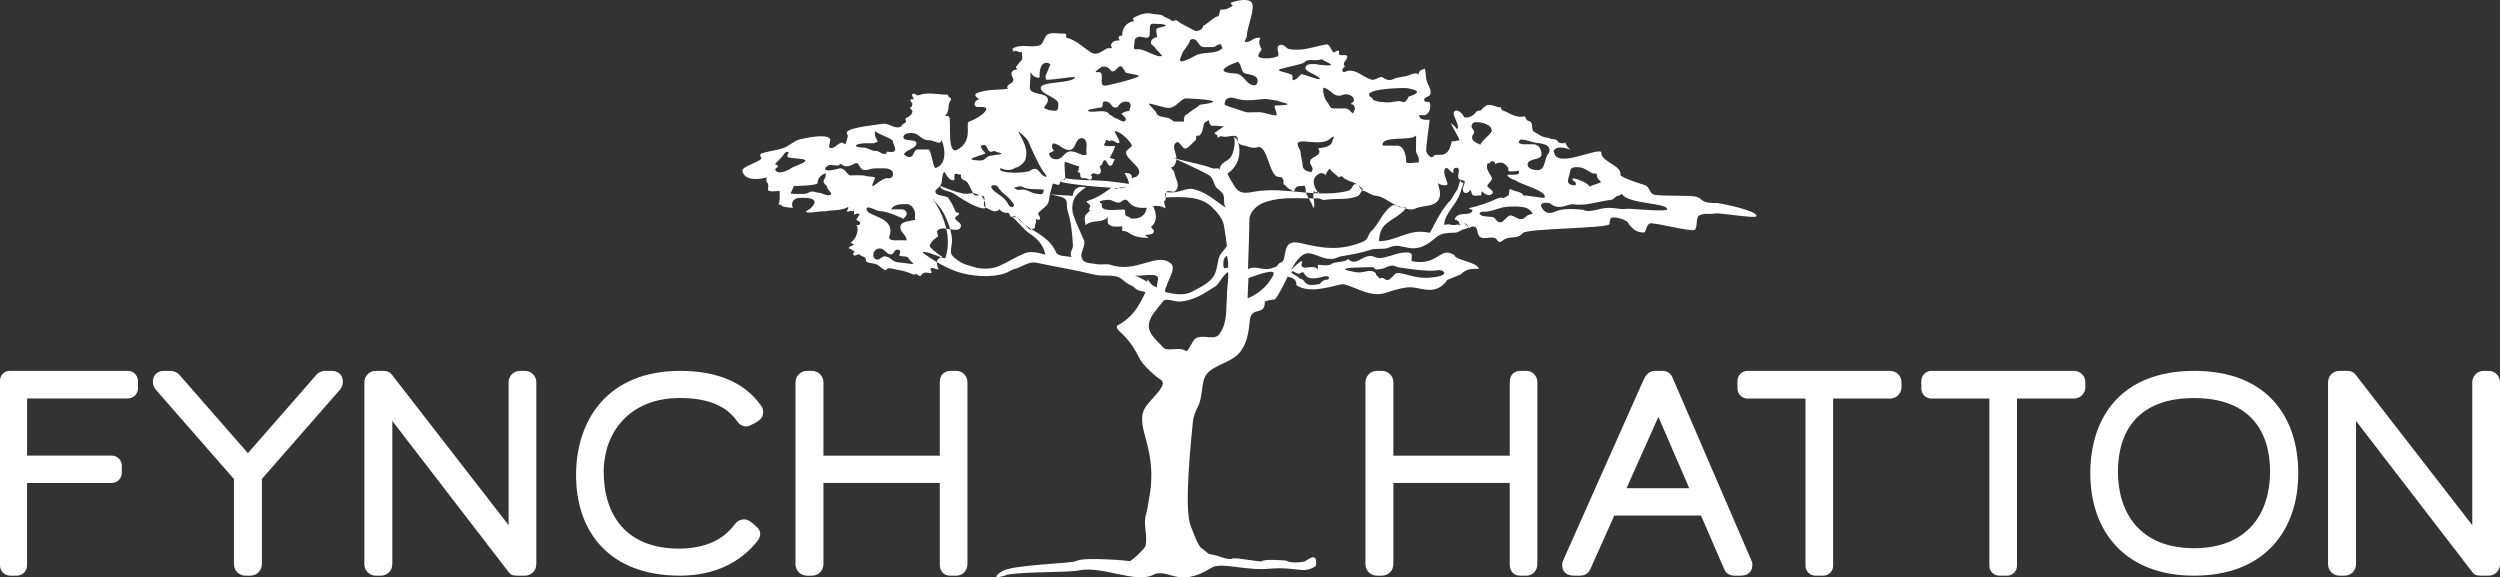
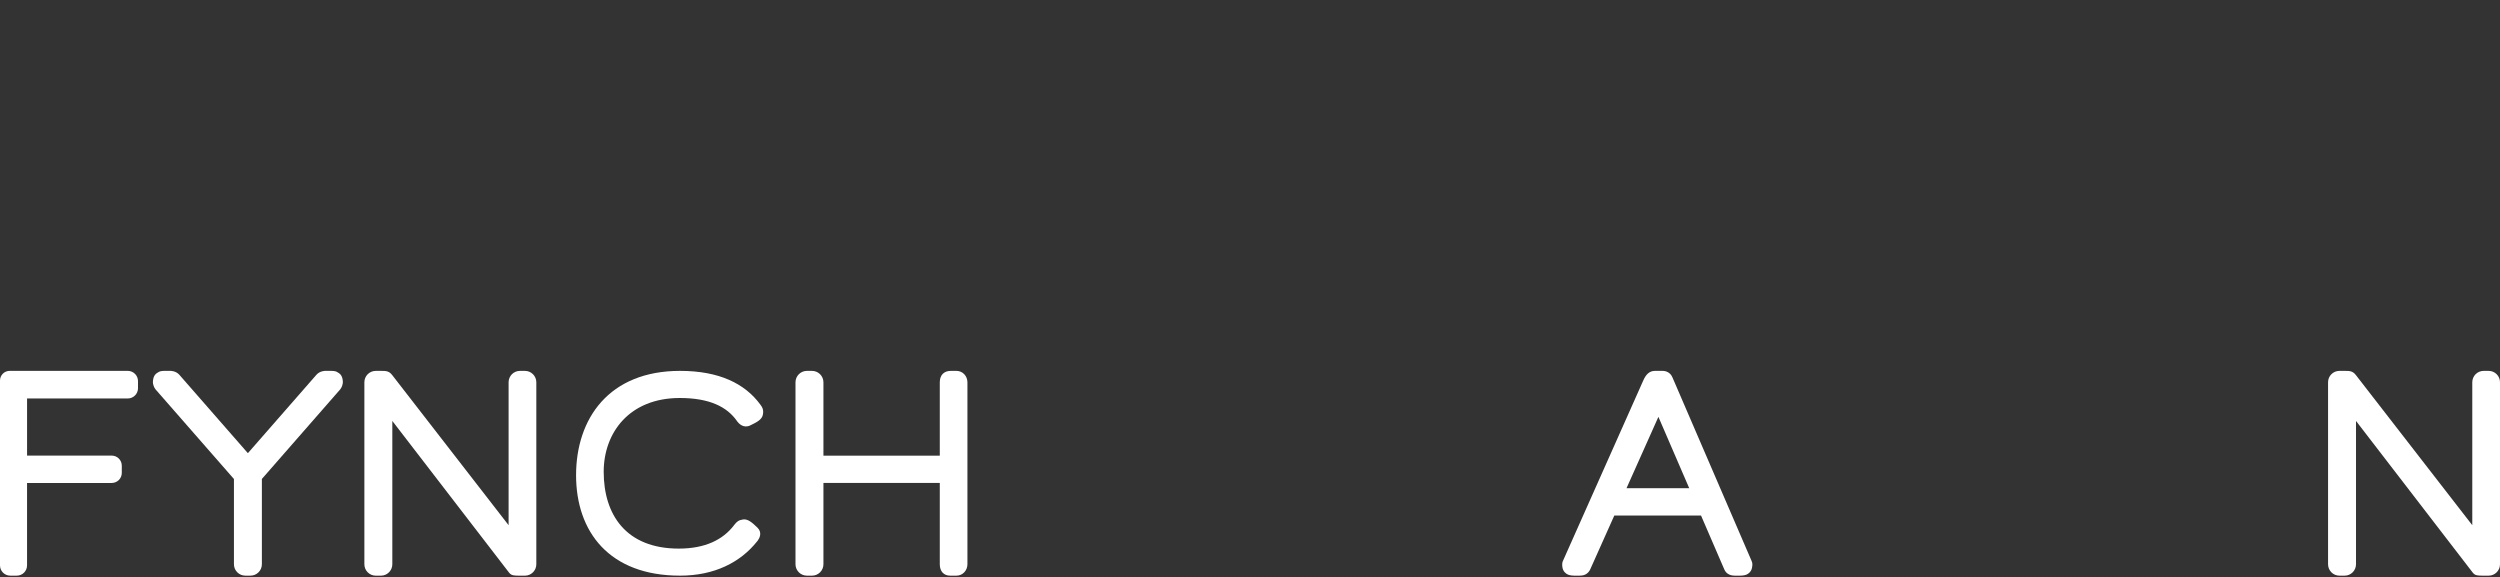
<svg xmlns="http://www.w3.org/2000/svg" id="Layer_2" data-name="Layer 2" viewBox="0 0 1426.07 329.35">
  <rect x="0" y="0" width="1426.07" height="329.35" fill="#333333" stroke="none" />
  <defs>
    <style>
      .cls-1 {
        fill: #fff;
        stroke-width: 0px;
      }
    </style>
  </defs>
  <g id="Logo">
    <g id="Fynch-Hatton_Master_Logo_black" data-name="Fynch-Hatton_Master Logo_black">
-       <path class="cls-1" d="M927.62,119.13c-3.52.8-7.93-1.6-14.56,0-.95.23-7.74,2.19-9.75.58-4.39-.49-11.84-1.09-16.33,1.03-4.27,2.01-6.79-.27-7.92-3.23-.6-1.78,2.97-2.28,5.07-1.48,5.45,4.19,8.64.63,13.21.44,6.5,1.35,15.53-1.84,21.58-2.46,1.98-.2,2.54-2.42,4.52-2.42l1.8-.95c3.35,5.89,25.71,4.94,25.71,8.71,0,1.82-21.49-.64-23.34-.22M867.51,124.99c-2.19,0-3.83-2.08-6.02-2.08-1.7,0-3.79,3.84-5.48,3.91-2.9.14-2.44-3.1-5.33-3.1-1.2,0-1.84-.2-3.04-.27-4.73-.22-4.83-3.22,0-2.69,5.65-.67,8.48-2.96,14.13-2.96,5.16,0,10.67-.27,12.44,4.3-4.38.27-3.66,2.89-6.7,2.89M877.06,97.04c-2.55,0-5.66-.81-5.66-3.23,0-3.7,7.92-2.15,7.92-5.85,0-2.76-1.7-5.65-4.6-5.65h-5.79c-1.06,0-1.63-.47-2.61-.8.28-.74.28-1.88,1.13-1.88,3.67,0,5.65,1.41,9.33,1.88,3.18.4,7.07,1.01,7.07,4.04,0,1.68-.56,1.82-1.41,3.23-1.49,3.43-1.41,8.27-5.37,8.27M895.67,97.57c0-1.35,1.42-2.2,2.83-2.2,2.04,0,3.3-.05,5.14.8,1.73.8,4.93,3.24,5.87,2.8,0,0,1.47-.5,1.47,1.4,0,1.65,1.52,2.19,2.31,3.59-2.15,1-4.67,1.5-6.71,2.49,0-1.95-9.65-5.79-9.65-4.29,0,1.4,2.73,1.2,1.78,3.59-1.94,0-4.3-.55-4.3-2.4,0-1.5,1.26-4.79,1.26-5.79M844.52,82.57c-2.83-1.35-4.81-2.09-4.81-4.3,0-1.21,1.13-1.75,1.13-2.96,0-1.35-1.41-1.88-1.41-3.23s1.06-2.42,2.4-2.42c3.68,0,9.07,1.36,9.07,4.86,0,1.81-6.38,6.23-6.38,8.05M809.2,92.73c-1.91-.34-7.07,1.24-7.07-.57,0-1.34-.42-8.31-4.52-9.05l-8.9-.07c-1.28-6.08,16.96-2.28,19.08-5.84l-.07,8.54c0,2.42,2.33,3.5,1.48,7M782.96,56.1c-9.59-5.47,17.66-6.14,19.57-5.83,13.22,2.18-.53,4.99.84,4.99.16.45-1.52,2.99-2.47,2.99-1.2,0-1.83-.6-3.04-.6l-5.72.8c-1.15,0-9.39-.26-9.18-2.36M771.77,64.82c-1.56-1.34-2.47-2.96-4.59-2.96h-6.64c-1.63,0-2.26-1.61-2.9-2.96,0,0-3.39-3.5-2.83-8.88,3.96.54,5.09,4.57,9.05,4.57,1.48,0,2.34-.81,3.82-.81,2.33,0,4.66,1.28,4.66,3.5,0,1.01-2.61,2.15-1.56,2.15,1.42,0,2.12,1.41,2.12,2.76l-1.13,2.62ZM760.02,80.43c-.71,3.43-4.59,3.49-8.2,4.3.28.61.85.94.85,1.61,0,3.09-5.37,3.03-5.37,6.12,0,1.68,1.42,2.35,1.42,4.03,0,.67-.35,1.01-.56,1.61-2.48-.14-5.09-1.28-5.09-3.63,0-2.02-1.14-5.25-1.14-7.27,0-1.21-.6-1.86-1.13-2.96-3.55-7.34,9.93-.45,16.98-4.37.79-.44,4.7-4.47,2.26.54M737.33,43.54c.36-1.91-9.18-2.61-7.61-3.86.89-.7,13.43-3.12,14.11-3.92,2.63-2.95,5.66-.4,10.28-2-.16.9,12.59,4.79-1.68,3.19-.83-.09-1.26-.4-2.1-.4-2.72,0-5.66-.2-5.66,2.39,0,2.14,7.89,4.06,8.26,6.2-2.73.15-7.94-2.51-10.67-2.86,0,0-5.98,6.84-4.93,1.25M727.53,60.16c-1.63.04,1.9,5.66.28,5.66-2.83,0-6.76-1.82-9.59-1.82-8.43.03-5.39.73-13.02-1.88-.85-.34-6.64-1.76-6.64-2.71,0-3.43,2.78-4.32,6.25-3.31,5.66,2.2,13.36.36,17.38.36l6.71,1c.07.81,13.43,2.39-1.37,2.71M705.82,35.3c2.47.54,1.99,6.1,4.47,6.63,3.04.67,7.07,1.01,7.07,4.04,0,1.21-.43,2.69-1.7,2.69-4.95,0-5.65-6.05-10.6-6.72-16.44-.65.77-6.63.77-6.63M681.79,31.77c-12.59,6.99-7.83.67-7.59-.79.33-1.93,4.8-6.19,4.52-8.15.64-.2.99-.54,1.7-.54,3.11,0,3.18,4.57,6.29,4.57h5.16c1.7,0,2.33-1.61,4.03-1.61.99,0,.92,1.41,1.41,2.15-3.74,4.03-10.64,1.65-15.52,4.36M684.35,59.74c-.07.81-6.74,4.53-6.88,5.33-1.84.14-2.61,3.09-1.91,4.31h-5.02c-1.91,0-2.47-1.75-4.31-2.15-2.76-.67-5.72-.4-6.78-2.96.57-.34-4.83-5.13-4.05-5.13,2.4,0,8.66,2.43,11.06,2.43,4.38,0,5.49-3.86,9.59-5.47,0,0,29.39.98,8.31,3.65M646.25,124.69c-2.81-.07-.23-.39-3.14-1.25-2.72-.81.08-3.87-2.42-3.92-2.51-.05-14.06,1.82-12.05-3.22-4.57-2.23,4.37-2.31,4.37-2.31,1.98.31,4.5,2.6,6.4,1.16,5.79-4.41,2,4.42,14.72,3.37,0,0-.47,6.35-7.88,6.18M648.37,28.12c-2.74.55-1.07-2.76-1.07-5.45,0-.65,1.63-1.75,2.67-1.75,1.68,0,2.57.6,4.25.6,3.51,0-.16-7.98,3.36-7.98,1.57,0,13.64.2,3.15,2.39-2.1.44-.79,3.15-.63,5.19-1.84.35-3.57,1.4-3.57,3.19,0,1.4,1.47,1.69,2.31,2.79-.37.1,4.36,4.61,3.99,4.79-2.94,1.4-10.47-4.58-14.45-3.78M630.3,48.87c-4.17,0,.47-7.77-3.7-7.77,0,0-3.64.78,0-1.61,3.49-3.39,6.43,0,6.43,0,2.93,4.39,5.03-4.59,7.42-.74.28.6,1.41,1.68,1.41,2.35,0,.81,7.77,1.42,7.77,2.22,0,1.22-17.93,5.55-19.34,5.55M644.11,63.28c-1.84.13-2.97.67-4.45,1.61.92,1.01,1.84,1.48,2.54,2.69.06,3.84-5.02,0-5.02,0-1.91,0-2.47-1.75-4.31-2.15-1.73-4.19-11.37-.03-12.43-2.59.57-.34,6.42-1.45,7.2-1.45,2.4,0,.26-3.54,2.66-3.54,4.38,0,3.24,4.81,7.34,3.19,0,0,1.68-4.19,6.29-2.8,2.1,1.4.32,4.22.17,5.03M619.85,88.23l-1.98.27c-2.76-.81-4.31-2.15-7.21-2.15-3.61,0-4.31,4.5-7.92,4.5-2.26,0-3.82-.67-4.38-3.43l2.83-1.35c-.57-.94-1.13-1.55-1.13-2.69,0-.67.35-1.01.56-1.61,3.96.27,5.37,3.77,9.33,3.77s3.18-6.73,7.07-6.73c1.91,0,2.83,2.02,2.83,3.83,0,2.15-.43,3.43,0,5.58M595.52,61.57c.71-1.75,2.26-2.62,2.26-4.57,0-4.71-10.34-2.32-10.34-7.03l.44-8.85c.99,1.62,1.77,3.23,5.09,3.23,0-3.63.28-8.54,4.1-8.54.85,0,1.41.4,2.12.81l-2.83,6.93.28,1.88c3.18.33,13.39-1.56,16.57-1.5-.92,3.97-19.56,2.16-19.56,6.26,0,3.7,10.06,5.39,10.06,9.09,0,1.61,0,3.9-1.7,3.9-2.62,0-4.24-.34-6.5-1.61M595.42,100.42c-2.87-1.45-3.2-6.52-8.26-2.74-8.31,1.89-19.14.34-16.22-1.75,0,0,4.3,2.61,8.33-.29,1.83-.05,5.1-2.9,5.63-4.69,1.76-5.9-1.03-10.05-3.92-15.67-.59-1.14,4.87,3.53,5.61,5.39,1.38,3.47,6.47,14.58,8.59,17.2,2,2.47,2.55,3.72.24,2.55M594.03,110.84c-1.89-.15-3.7-.35-5.09-.91-2.98-1.21-4.07-2.23-7.74-1.6-1.4.24-1.8-.99-3.4-1.25,1.85.07,3.65-1.42,5.36-.51,3.58,1.9,8.28,1.03,12.12,1.59.36,2.06-1.26,2.68-1.26,2.68M575.07,116.47c-.9-2.01-3.14-4.16-5.06-5.39-9.07-5.83-2.02-6.15-1.08-4.81,3.97,5.71,4.68,3.94,8.82,9.38,2.09,2.76-1.48,3.53-2.68.82M559.49,91.55c-1.31,0-9.49-.23-2.63-2.1,1.85-1.02,3.46-.85,5.26-1.99-1.13-1.59-2.45-2.39-2.63-4.32.66-.17,1.08-.45,1.79-.45,2.21,0,1.73,3.86,3.94,3.86.84,0,1.31-.34,2.15-.46.36.79,8.13,1.59.72,2.27l-2.86.45c-2.51.11-3.23,2.73-5.73,2.73M660.43,158.08c.68,1.19-.99,4.51-.26,5.95-2.38-.97-3.68-1.49-5.57-4.83l-.31,1.6c-.96-.97-5.89-3.26-7.17-3.87,2.63,1.13,11.8-1.55,13.31,1.14M663.62,171.7c1.65-1.95,6.65.7,10.08.28,8.11-.99,13.07-4.54,19.87-8.83,1.63-1.03,4.51-7.03,6.98-7.91l.11,1.97c-.03,2.29-.44,6.39-.73,9.07l-.04,2.93c-.65,7.57.38,14.3-4.04,20.99-3.01,4.57-8.69.26-13.73,2.77-1.91.95-4.4,8.15-5.64,7.26-3.75-2.7-10.58.59-12.81-1.92-2.81-3.16-8.01-7.15-8.33-11.7-.19-2.7.85-5.1,2.36-7.45,1.53-2.07,4.37-5.63,5.92-7.47M698.06,148.21c.61-1.76,1.68-2.22,1.82-2.32.66,2.56.75,3.88.72,6.64-.8.34-1.59.4-2.37.5-.86-2.23-.17-4.82-.17-4.82M712.15,158.59c3.21-.98,16.72-6.53,14.05-1.47-2.21,4.3-6.17,9.48-14.38,13.06-.38.22.12-4.58.33-11.59M741.61,155.9c1.03-.43,1.76-1.43,2.83.91,1.87,2.65,5.64,2.19,9.34,1.28,5.96-1.92,4.91,2.07,2.07,1.47-1.8.81-2.76,1.99-2.84,2.39-10.63,2.18-7.01-2.29-11.84-3.13.08-.78-4.88-2.96-4.56-3.52.78-1.93,3.3,1.86,5,.6M767.31,153.67c-.31-1.24,10.21-1.12,15.86-1.3,1.55.67.23,1.93,4.44,1.04,2.51.2,5.19-3.54,9.48-1.04,0,0,18.08,3.18,23.79,1.64,4.45.61,4.6,3.63-4.42,4.24-10.1,1.48-18.76-4.69-20.93-1.64-3.33,3.28-3.69,3.95-6.26,2.15-.91-.64-2.71.16-2.71.16.53-.97-2.39-1.99-1.61-2.87-2.82-2.94-5.6-.7-10.07-.63-1.54.02-8.62-1.59-7.57-1.75M533.78,95.81c-1.53.52-2.56-10.54-4.19-10.54h-6.08c-2.47,0-2.12,4.31-4.59,4.31-1.2,0-1.91-.2-3.32-1.62,1.41-2.69,7.15-3.19,7.15-6.22,0-2.76-7.43-.71-7.43-3.47,0-1.82,2.4-2.42,4.31-2.42,5.23,0,5.09,4.14,10.32,4.14,2.9,0,6.79,3.05,6.79.29s6,12.48-2.95,15.52M513.58,129.63c0,3.23,3.6,4.3,3.6,7.53-3.96-.54-11.02,1.17-9.82-2.42,3.85-11.58-13.59-11.03-13.02-15.61.3-2.4,5.39,1.35,7.93,1.35,4.24,0,13,4.3,13,4.3.92-.94,1.91-1.61,1.91-2.96,0-1.41-1.34-2.42-2.83-2.42h-6.15c1.98-2.96,5.3-2.96,8.98-2.96,1.34,0,2.12.61,3.11,1.34,3.23,4.33.71,6.46,1.98,7.53-3.6,1.14-8.69.67-8.69,4.31M512.52,149.66c-3.4,0-4.54-3.41-7.94-3.41-1.73,0-2.33,1.82-4.06,1.82-1.38,0-2.39-1.19-2.39-2.5,0-2.04,1.55-3.86,3.7-3.86,2.87,0,3.58,3.41,6.45,3.41,1.73,0,1.73-2.73,3.46-2.73,1.25,0,2.51.63,1.19,3.07,0,1.25,5.13.37,5.13,1.62,0,.51,2.99,3.08,2.93,3.59-.66,0-7.83-1.01-8.48-1.01M493.96,100.38c-1.99-.69-7.54-.32-8.95-.32-1.74,0-3.15-4.99-6.73-3.85-8.6,2.5-9.2-.26-5.28-2.07.64-.29,2.42.37,5.52.25,1.91-2.96,1.43,3.18,8.91-1.05,2.92-1.65,2.5,3.68,5.89,3.68,2.33,0,3.44-.99,5.77-.99h5.51c2.33,0,4.88,1.01,4.88,3.23,0,1.35-1.25,2.76-2.61,2.42-4.69-1.15-12.58,10.68-7.77,0,.53-1.18-3.23-.64-5.13-1.3M472.34,111.35c-1.67.11-3.72-1.41-5.39-1.41-1.37,0-2.15-.68-3.52-.68-1.85,0-2.69,1.31-4.54,1.31-1.13,0-6.87.18-7.94-.16l1.92-4.26c.66-.06,13.55-.24,13.55-1.77,0-2.73,1.85-4.66,4.54-5.57.48,2.78-1.19,3.24-1.19,4.77s2.15,1.93,2.15,3.53c0,1.13,4.63,4.25.43,4.25M445.02,98.33c-1.25,0-2.75-.51-2.75-1.7,0-.85,1.43-.85,1.43-1.71,0-.57-.36-.79-1.67-1.37,1.55-1.48,2.36-2.35,3.79-3.83,1.49-1.59,1.94-3.72,4.09-2.99-.24.97-.78,1.48-.78,2.5,0,1.36,10.3.95,10.3,2.31,0,1.48-6.73,3.35-7.87,4.26-1.31,1.08-4.77,2.52-6.56,2.52M492.76,81.73h5.61l2.39-.91c-.78-2.1-2.39-3.01-1.43-6.14,1.19,1.93,9.97,4.27,9.97,5.91,0,1.88,4.47,7.3-3.04,5.9-.7-.13-.48,1.36-1.19,1.36-3.04,0-2.94-1.79-5.99-1.79-2.39,0-3.92-1.84-6.31-1.84-5.32-.04-6.79-1.83,0-2.5M825.42,159.74s7.49-3.05,7.61-3.14c2.78-2.12,3.8-3.58,10.55-3.2-.7-3.95-13.48-4.99-13.9-7.79-8.31-5.72-8.95,6.44-24.43,3.37-.43-1.73,1.16-4.48-1.41-4.86-7.12-1.07-14.52,4.93-19.76,2.46-5.99-2.82-10.47,6.28-15.1,1.09-1.14,2.14-8.51,1.38-9.82,3.21-2.23.92-4,.25-7.43.17v2.59c-2.79-3.01-7.24.38-9.05-1.66-.99-1.12,1.25-3.74-.71-2.85,0,0-3.42,2.38-5.63,5.03,3.21-5.96,6.78-10.7,11.48-9.52,4.86,1.21,7.98,3.66,12.9,2.95,1.34-.19,2.86-1.13,4.18-1.36,5.83-.98,11.14-1.83,17.08-3.78,3.24-1.06,7.36.12,10.6-1.33,8.43-3.78,12.93,6.55,26.56-5.68,2.71-2.43,6.46-2.68,10.95-2.73,1.83-.03,3.58-1.83,5.47-2.08,1.19-.15,1.74-.57,1.89-1.05-.08-.13-.15-.28-.23-.49-.83-.94-1.58-1.38-2.32-1.47-.5.09-.95.17-1.38.24-.56.25-1.13.66-1.73,1.23.35-.36.53-.71.62-1.05-6.81,1.02-3.48-.8-8.61.25.14-6.46,6.77-11.25,9.13-18.08,3.56-10.3,1.02-3.33.13-7.51-2.54,7.76-.25,2.56-5.69,11.69-5.62,5-11.04,18.11-11.9,18.43-11.79-2.85-18.83,4.92-28.87,4.71.48-11.63,7.91-10.58,15.11-18.3.1-.11.17-.2.23-.28-.62-.19-1.23-.41-1.84-.62-1.1-.05-2.44-.23-3.36-1.15-.18-.07-.37-.13-.56-.21-.61.98-.93-2.5-6.82,5-1.58,2.02-4.57,7.57-6.39,9.12-3.47,2.96-1.56,5.18-5.75,6.88-12.81,5.17-22.09,3.85-35.79.61-11.06-2.62-6.83,9.77-10.42,10.94-1.23.41-1.85,1.07-2.65,2.44-1.19.47-2.5.89-3.65,1.23-4.4,1.31-8.41-1.99-12.82.3.35-10.7.85-23.6.78-28.25-.05-3.57,3.47-7.64,7.49-9.33,8.39-3.53,17.36-2.88,26.37-2.76-.69-1.23-1.31-2.4-1.59-3.29-8.72-.76-17.43-1.97-26.25-.99-6.41.7-10.9,3.12-14.52-2.69-1.9-3.04-4.28-7.01-3.83-7.3,6.98-4.58,7.52-13.05,5.96-17.58-.02-.03-.05-.05-.07-.08-.03-.1-.05-.22-.08-.33-.38-.96-.85-1.72-1.37-2.17.83,1.67-1.17-1.91-.76-.12.91,4.03-.63,8.81-1.61,10.46-2.03,3.44-6.41,3.3-6.54,7.38-1.86-1-2.77.15-4.58-.55-6.09-2.35-13.93-3.47-20.22-5.36,0,.12,0,.25-.01.37,3.05,1.44,10.78,4.84,18.2,8.77,2.19,1.16,2.9,3.75,3.82,6.1.92,2.34,4.39,3.27,4.95,5.96.57,2.74-.24,5.83,1.58,7.07-6.14-4.17-11.78-9.45-19.18-10.99-2.44-.51-5.77.87-8.79,1.56-2.12.48-4.34.48-6.6.2-.03.03-.06.05-.09.09l.22,2.91c9.06-.26,19.39-.84,25.9,5.32,3.15,2.97,6.46,6.85,7.11,10.74.7,4.16,1.28,8.03,1.7,11.81-2.01,2.44-2.4,3.06-3.16,3.97-.77.92-1.26,2.01-1.61,3.18,0,0-.93,5.94-2.07,8.55-2.15,4.94-7.9,7.38-12.73,10.08-4.58,2.56-10.12,1.64-15.36.44-1.11-.26.58-3.7,1.32-5.84.89-2.58,4.59-8.17,1.49-10.67-8.11-6.53-19.66,6.14-34.64.78-.96-.34-6.12.03-7.09-.17-4.83-.96-8.63-.12-9.18-4.88-.28-2.44,2.57-6.04,1.46-8.81-1.96-4.87-4.39-9.39-6.04-14.48-1.3-4.03-.5-9.03,2.23-11.72,1.25-1.23,2.98-2.81,4.91-3.97-3.74-1.11-7.18.47-7.46,4.78-4.25-.23-8.52-.34-12.7-.95,3.11,1.08,6.32,1.18,8.26,2.67,1.59,1.22.73,4.48,1.52,6.94,1.96,6.17,2.68,13.23,3.02,19.82.1,1.9-2.28,3.95-.78,6.44-3.25-.59-7.8-.25-8.92-2.82-2.86-6.58-8.57-9.69-14.06-13.19-.2.09-.38.23-.48.48-1.25-.86-2.28-1.95-3.3-3.05-1.55-1.16-3.01-2.43-4.32-3.91,1.68,1.04,2.99,2.48,4.32,3.91,1.22.91,2.49,1.76,3.78,2.58.8-.37,2.13.14,2.03-.8-.2-1.81,1.51-3.47.21-5.19.82.56,2.06,1.11,2.52.5.89-1.18-1.27-2.91-.81-3.5,2.01-2.62,5.81-4.06,6.12-7.38.29-3.12,1.3-5.95,2.02-8.96.43-1.79,3.7,1.81,4.14-.76.19-1.13.89-1.53,1.68-1.78l1.3-1.06s.08.01.12.02c.11-2.19-.78-8.78-.15-9.26.42-.32,7.33,2.57,7.97,2.39.47-.13-.38,2.88-.73,3.23,3.06.79,0,2.7,2.95,3.72,2.26-.94,4.25,2.07,5.18-.1.71-1.66-1.78-1.38.45-2.7.98-.58,2.67,1.11,3.8.26,1.48-1.1.78-2.87.13-4.37,1.9-.66,1.73-3.25,2.82-3.48,1.47-.32,1.61,3.2,3.3,3.2,1.6,0,1.43-2.54,2.72-3.6l-3-.94c1.13-2.48,2.48-4.24,3-6.81-2.04,0-4.28.48-6.01-.24-.78-.32.51-1.41.65-2.34.29-1.82,1.7.21,2.8-.39,1.42-.77,3.08,1.54,4.56,1.38,2.09-.22-3.09-6.77-2.04-6.79,3.02-.07,8.84,5.63,9.68,8.23.14.42-3.23,2.67-3.33,3.4-.67,4.95,12.04,9.77,5.79,14.34-.35.25-2.59.51-2.59,1.16,0-.65.19-1.37-.09-1.9-.79-1.46-2.44-1.45-3.98-1.34,1.05,1.98,2.63,4.36,2.41,6.13-3.68-.55-10.79-1.49-14.04-1.72-9.16-.64-13.18-.08-22.25-1.46-.02.41-.07.68-.18.71-.4.12-.84.21-1.25.34l-1.23,1c8.11,1.72,19.04,2.78,29.28,3.35.37-.06.76-.03,1.15.06.84.04,1.66.08,2.48.12,2.22-.72,5.08-.18,5.84-1.66.02-.04.11-.08.21-.12-.69,1.41-4.66,1.84-4.66,1.84-.46-.02-.93-.05-1.39-.07-.4.13-.79.29-1.13.52-.3-.29-.81-.52-1.35-.64-.38-.02-.76-.04-1.15-.06-.27.04-.52.13-.72.28-4.74,3.59-7.78,5.39-13.78,7.54.53.79,1.28,1.35,1.97,2.01.92.89-1.48,2.09.07,3.17-2.85,3.04-3.57,2.24-2.57,8.27,4.87-3.55,8.04-.53,12.77-4.39,0,1.29-.46,2.91.23,3.7,1.92,2.22,4.92,1.52,7.93,1.47v2.59c1.73-.16,3.05.63,4.4,1.49,2.9,1.87,6.76,2.59,10.56,2.39-.52-.67-1.27-.99-2.04-1.3,1.8-.88,5.1.07,5.17-2.59.02-.77-1.98-1.9-1.51-2.34,3.99-3.79,2.7-7.84,1.11-11.88,2.55-.2,4.67-.07,6.8,1.29.39-1.39-.75-2.57-.59-3.87,2.18-2.07-.1-3.75.77-5.08.05-.08.13-.12.18-.18v-.1s.05,0,.09,0c1.48-1.52,4.16.72,5.45-.66,3.16-3.37-.3-7.13-.74-10.79-.1-.81-1.41-1.52-1.77-2.61,2.24-.41,2.63-2.72,2.96-3.98.05-.2.08-.41.1-.61-1.51-.71-1.89-.95-.51-.52.17.05.35.1.52.15.06-3.31-3.15-7.31.04-9.35,1.78-1.13,3.46,4.34,5.46,3.44,2.13-.96,3.37-2.99,5.54-4.82.46-.4-.15-1.74.31-2.32.26-.33,1.4.11,1.79-.22,2.52-2.16,1.71-6.51,3.34-7.58,3.67-2.42.67-.25,3.62,2.16.28-.4,5.47.07,7.23.31.24-.06.43-.05.53.09-.09-.02-.27-.05-.53-.09-1.46.34-5.11,3.74-5.66,3.53.13,1.27,2.19.66,1.76,2.98.77-.31,1.73-1.13,1.94-1.05,3.1,1.14,5.22-.53,8.22-.04,1.55.25,1.21,1.96,1.5,3.29.05.13.1.27.15.41.48.78,1.86,1.56,2.49,1.62,3.09.25,4.85,2.13,8.49,1.07,5.96-1.74,6.59,17.22,12.2,16.91,2.12-.11,3.09,1.66,2.58,4.09,1.7.92,1.94,2.06,2.79,2.46,1.25.6,3.21,2.46,3.48,1.31.79-3.44,3.08-2.2,5.37-2.83.77-.21,1.2,1.81,1.09,2.98-.03.26.04.59.15.95,1.39.12,2.79.23,4.19.32.05-.63.22-1.11.6-1.31.05,1.33.96.8,1.79.7.23.29.54.6.71.77-1.04-.04-2.07-.09-3.11-.15-.07.8.05,1.86.21,2.96l-.02.02c-.93,0-1.85,0-2.78-.01,1.08,1.93,2.3,4.01,2.51,5.45,1.08-.55.63-3.08.3-5.43h0c.87,0,1.74-.02,2.6-.04,1.12-.04,2.3,1.11,3.35.93,6.54-1.09,13.05.21,18.92-2.09,1.54-.6,1.63-1.95,2.79-3.37-.41-.37-.91-1.12-1.64-2.11-.28-.39-.6-.72-.95-1.01-.13-.08-.26-.15-.36-.2-2.71-1.29-2.11,2.83-5.19,3.6-5.42,1.36-10.79,1.64-16.15,1.47.13.38-.06.35-.41.02.13,0,.27-.02.41-.02-.03-.08-.04-.15-.11-.27-.21-.44-.67-.58-1.05-.58-1.8-2.44-4.39-8.1,1.32-10.59,1.15-.5,2.74.14,3.45,1.11-.08-1.65,1.32-2.6,2.04-3.88,1.37,2.14,3.79,3.3,5.44,5.17.47-.8,1.48-1.01,1.9-.54,2.4,2.67,6.22,2.6,8.7,4.7,1.15.67,3.3,2.32,2.82,2.83-.09.1-.16.2-.24.29.16.14.3.24.43.26,2.73.31,4.35,2.6,7.4,2.81,3.95.27,7.46,3.6,11.35,5.32.05-.07.09-.17.14-.3.13.19.27.36.41.5.4.16.8.32,1.21.44.69.19,1.42.45,2.15.71,1.33.06,2.33-.08,1.84.62,1.8.56,3.6.88,5.19.12,4.79-2.29,10.63-.69,13.39-5.06,1.83-2.89.51-6.09-.29-9.48,1.82,1.2,5.83,1.84,5.45.14-.57-2.59-3.21-6.87-.98-8.78.98-.83,2.37,2.29,4.37,2.82-.22-1.34.07-2.93,1.37-3.01,3.88-.22-.3,5.18,2.19,6.63.96.56,3.04.4,2.93,1.52-.17,1.68-1.58,3.37-.93,5.16.63,1.74,3.21,1.25,3.96-.61,1.12.55.49,1.86,1.31,2.64,1.56,1.5,3.3-.13,4.81.59l.68-2.58c1.35,1.52,3.81,3.31,5.73,1.56,2.1-1.94-3.72-3.54-2.54-5.12,1.01-1.34,2.86-3.14,2.47-4.02-1.04-2.39-4.19-5.39-2.26-8.59,1.19,1.23.99-.93,2.05-.89,1.43.05,1.96.23,2.03,1.54,2.21-.95,4.57-1.8,7.36,2.02.34.46-.02,1.24.18,1.84.28.87,5.11.14,5.91,0,1.89,4.19-8.81.8-5.98,3.26,1.39,1.69,3.74,1.69,5.22,2.84,2.2,1.71,17.45,5.7,15.48,9.2-.68.64-11.18-1.69-11.86-1.05-1.45-2.59-4.7-2.22-7.03-3.49-1.73-.95-1.04,1.57-1.4,2.77-.29.97-2.03,1.31-3.04,2.11-.63-.44-2.3-.4-3.38.11-5.36,2.52-10.73,4.31-16.42,5.61.34.97,2.77.47,1.86,1.83-1.12,1.66-3.51,1.34-5.91,1.6-1.67.19-3.63,1.12-4.1,3.03,1.6.28,3.07,1.42,2.67,2.83.35-.05.7-.11,1.1-.17.46-.21.92-.3,1.38-.24.04,0,.08-.01.12-.02,1.32-.24,2.74.99,2.43,1.98.65,1.07,1.41-.4,2.5-.4,4.36-.03,1.44,5.64,5.42,6.45,2.4.48,4.51-.37,6.81-.05,2.17.31,2.01,4.13,5.1,1.55,3.57-2.97,8.37-.39,11.27-4.12,2.24-2.88,49.49-2.66,49.54-5.26.02-1.12.3-3.29,1.13-3.54,1.74-.51,5.44.03,9.05,2.19,3.68,6.19,7.55,6.19,9.52,6.19,1.24,0,.97-3.93,3.21-5.12,1.84-.98,23.28,4.91,25.67,3.62,1.78-.96.57-7.28,2.59-8.2,3.55-1.62,5.17-.44,9.27-1.17,2.51-.44,22.94,3.12,23.38,1.59.85-2.96-18.29-6.97-22.26-7.52-9.84.28-7.9-2.34-12.16-3.6-3.14-.93-20.87-.21-23.95-1.15-2.73-.83-2.64-4.58-5.09-5.38-3.15-1.01-5.98-1.97-8.26-2.83-3.73-1.4-6.02-2.53-5.88-3.18,1.06-5.28-11.65-7.53-10.87-12.93-2.65-2.53-25.94,9.64-26.94,0-.83.96-.74-5.13,9.39-1.33-1.65-1.28-2.54-2.69-2.99-4.08-.82.51-2.07.61-4.02-.09-.82-2.76-3.89-1.21-5.44-2.58-4.24-.24-5.74-2.26-8.11-3.33-2.69-1.22.19-5.41-3.45-6.37-1.09-.19-1.46-1.44-2.04-2.59-4.44.86-7.56-.94-10.83-2.66-1.13-.6-2.99-.57-2.76-2.52-1.18.03-2.34-.06-3.4-.64-1.85-.54-4.73-1.54-6.12.64-1.1-.08-1.1,1.48-2.09,1.79-.86.27-1.99.08-2.57.86-1.64,2.25-4.28,3.7-6.85,3.03-1.72-3.53-4.94-4.83-5.84-2.96-1.12,2.32,3.91,7.65,1.72,10,.19-.63-2.92-3.36-3.39-3.68.19,1.44,5.17,9.3,4.82,9.71,0,0-4.14,1.06-4.47.61-1.92,11.55-8.77,6.05-10.38,8.56-1.05,1.64-3.17-.54-4.01-2.38-.67-1.46,1.81-16.71,1.81-18.44-2.31.18-5.55.32-6.12-2.59h3.4c3.03-1.01,3.51-4.86,2.86-6.96-.46-1.48-3.4.36-3.21-2.07.1-1.32,3.01-1.55,3.42-2.71,1-2.78-1.45-5.45-2.16-8.35-.51-2.11-.26-4.3-.91-6.42-1.56.67-3.67.82-3.4,3.23-1.58-1.07-3.24-.33-4.71.13-3.6,1.62-6.87,1.08-10.41,2.78-1.49.72-3.52.25-5.6-1.18-1.52-1.05-4.09,1.96-6.4,1.29-4.94-1.43-8.27-6.02-13.66-4.96-.97.19-1.96,1.01-2.52.46-.83-.82-.1-2.28,1.16-3.05-1.8-1.71.53-3.24,1.07-4.62,1.2-3.02-2.68-1.15-4.34-2.07-.4-.22.16-1.84-.29-2.18-.97-.71-2.5,1.29-3.01.86-1.56-1.32-2.01-4.94-4.23-4.53-7.21,1.33-13.76,4.07-21.1,2.63-1.33-.26-2.2-1.79-3.5-2.23-2.51-.84-3.15.89-3.05,2.43.13,2.07,1.46,3.47-.44,4.15-2.76,1-6.37,1.29-9.25.6-2.83-.68-.48-2.76.56-4.74-1.1-2.15-2.01-4.42-.67-6.47-3.73-1.16-5.54,2.93-8.71,2.13-.83-.22,1.01-2.2.99-3.41-.08-4.74,5.36-16.51,2.51-19.27-2.16-2.09-7.86-1.11-12.17.6,1.09-.15.7,1.8,2.04,1.29-2.11,1.13-3.74,2.62-6.83,2.39-1.29-.1-.89,2.75-2,4.08-.9-1.32-7.34,5.4-8.45,5.08-.31,2.78-3.75,3.55-5.13,2.75-3.34-1.94-6.92-3.21-10.03-5.76-.54-.43-2.42.85-2.97.24-1.29-1.46-3.25-1.5-4.63-2.71-1.32-1.15-4.3-.73-6.56-1.3-3.64-.9-7.37.65-10.68,2.43-.46.24.21,1.16.58,1.76-4.71.79-6.89,4.16-6.8,8.41-.81-.14-1.65-.2-1.99.66-.28.72.27,1.32.63,1.92-1.84.09-3.7.11-4.76,1.94-.79,1.38.67,2.24-.04,2.49-.8.29-1.91-.17-2.6.23-3.46,1.95-6.04,4.26-9.32,2.08-4.52-2.99-7.89-6.73-13.79-8.29-.6-.16.91-2.43-1.44-2.29-2.96.17-6.11-.8-8.72.23-2.75,1.1-2.54,5.53-5.04,6.43-4.73,1.68-10.59-1.11-15.35,1.87-.49.3.2,1.17.56,1.77,1.69-1.45,2.96,1.21,4.76,0-.46,1.73.67,4.03-.29,4.86-1.27,1.1-1.97,2.44-3,3.63-.46.54.21,1.26.57,1.86-1.01-.18-2-.03-2.66.7-1.99,2.18.99,3.74.29,5.66-.65,1.76-4.39,1.96-3.06,4.63-.68,0-1.48-.21-1.97.11-5.44.31-10.69.3-15.58,2.14-2.23.84-.22,2.72,1.24,3.58-2.34.29-3.94,3.49-1.31,4.4.54.19,5.54-.65,5.31,1.18-.35,2.83-7.46,6.42-9.86,7.19-2.32.74,2.82,11.17-6.77,16.04-6.07,3.08-3.06-17.3-4.59-18.92-.37-.39-1.68-.27-2.5-.84,1.2-.15,1.56-1.45,1.76-2.03.7-2.06.11-4.33,1.62-6.39,1.27-1.74-2.19-1.65-1.34-3.23-5.49-.03-11.89-1.76-17.12.38-.74.3-2.12-1.53-3.13-.84-1.08.74.44,1.95.54,3.05-.73.05-1.68-.31-2,.66.62,1.1,1.08,1.44,1.27,1.94-.19,1.77-.66,2.1-1.31,1.92-.24,1.2,1.52,1.45,1.32,2.59-.39,2.23-2.3,2.83-4.04,3.88,1.5,3.33-1.84,2.17-2.25,4.49-.92.47-1.94.62-2.49.57-2.87-.28-5.48-2.47-8.1-2.07-7.09,1.06-23.08,2.52-20.28,5.99.95,1.18-.81,3.73-.86,5.9-.27-1.01-1.77-.28-2.03-1.29-3.2.8-4.95,4.68-7.55,2.69l.75-3.98c0-2.96-7.99-2.75-17.67-.33-3.03.76-6.23,3.97-9.05,4.85-5.48,1.71-11.24,2.23-12.89,3.34-1.12.76.65,2.47.29,2.8-2.6,2.42-11.33,4.52-10.8,7.02,1.28,6.08,10.7,4.59,13.77,3.56,0,.86-.22,1.8.1,2.55,1.95,2.23.03,4.31.84,4.86,1.58,1.07,4.26.35,6.53.35-.05,2.61.34,5.24-.68,7.76.8-.13,1.56.16,1.95.7.44.62,3.01.95,6.32,1.18-1.53-2.99.6-5.45,3.31-5.64,2.42-.16,14.11-.82,6.5,6.17-8.18,4.31,8.07.65,8.07,1.55,4.65-1.09,9.3-.18,13.59-2.59.46,1.02-.76,1.65-.68,2.59h1.36c.25-.85,2.05.48,2.72-.65v2.59c1.01-.83,2.2-.8,3.38-.57-.73.65-1.22,2.22-1.8,2.74-1.39,1.24,2.7,1.04,1.81,3.01-.42.93-1.29.6-2.03.65,1.16,1.94.55,3.88-.06,5.8-.84,2.4-2.36,3.22-3.34,4.54.81-.13,1.41.3,2.04.65-.81.77-5,2.05-2.04,2.59,1.35,1.02,2.26,1.62,2.59,1.33-.4.7-1.49,1.1-1.09,1.83.97,1.78,2.71-.9,3.86.15.6,1.17,3.68.72,3.42,3.22-.15,1.47,3.34,1.45,5.44,2.06,2.13.63,3.54,2.71,5.57,3.52.54.22,1.07-1.07,1.96-1.07,2.05-.02,4.01.81,6.06,1.07,2.68.33,5.57,1.42,8.29,2.62,2.21-1.24,2.51,1.09,3.96.66,1.65-2.83,3.68-1.65,5.5-1.55,1.7.1-.41-2.13.17-2.65,1.14-1.02,2.91.69,4.57.46-.63-1.36-1.13-2.86-1.06-4.14-2.96-1.74-5.75-3.62-8.27-5.5,1.51-1.09,7.29,1.54,10.66,2.74.23-.07.43-.16.71-.21-1.8-1.03-6.18-4.52-6.89-5.57-.97-1.42,1.74-4.36,4.27-5.94.66-.41-.54-2.48-.43-2.76.77-2.01,2.93-2.11,5.33-1.83-1.78-7.82-5.81-14.18-8.03-17.53.37.42,2.12,2.87,2.84,3.56,2.74,2.61,5.8,8.44,7.41,14.29,1.9.3,3.73.56,4.93.06.72-.3,1.4-1.58,1.24-2.35-.31-1.47-2.19-2.06-3.06-3.35-1.28-1.88,2.73-2.12,1.74-3.7-.23-.36-1.49.2-1.82-.76-.69-1.94-2.1-4.94-3.86-7.29-.38-2.37-8.83-.8-7.38-4.92.89-1.03,2.4-1.77,3.09-3.53.59-1.49.51-6.44,1.85-6.86.16-.05,2.68,5.49,5.26,4.72,1.23-.36-.64-3.71,1.49-3.66,1.12.24,1.99.55,2.72.5-.42,1.85.57,2.88,2.61,3.54,1.29.42,3.25,5.09,4.24,7.04.04,0,.08,0,.12-.01,0,0,1.74.19,3.47,1.17-1.25.16-2.62.46-3.24-.51-.1-.15-.21-.37-.35-.64-2.45.32-4.71.47-5.97.17-5.29-1.28-7.66-2.45-12.79-4.33.09,1.05.61,1.48,1.41,1.95,1.89,1.12,4.26,1.1,6.19,2.35,3.2,2.09,13.39,9.01,18.06,8.55.04-.23.04-.44.06-.66-1.22-.69-.75-2.35-.53-3.89-.47-1.03-1.04-2.04-1.77-2.7.94.01,1.7.23,1.83,1.31.05.42,0,.9-.06,1.39.46,1.03.68,2.31.53,3.89.06.03.09.08.16.11,2.67,1.13,5.2,3.69,7.98,1.03,1.17,1.59,2.7,2.11,4.76,2.07,1.41-.03.9,2.51,1.96,2.21.1-.03.2-.06.3-.09-.02-.02-.05-.04-.07-.06l.17.03c.57-.18,1.18-.38,1.66-.17.43.18.81.42,1.2.65l-2.86-.48s-.07.02-.1.03c3.71,2.9,6.48,7.32,10.6,9.98,4.11,2.64,7.64,6.69,8.56,11.72-4-1.14-8.62-2.18-11.97-.73-5.99,2.58-9.47,5.15-15.51,7.63-2.96,1.21-9.23,1.5-12.44.4-3.78-1.3-6.2-1.38-9.72-3.81-1.55-1.07-3.18-2.27-4-3.8-.79-1.51.52-6.57.42-8.08-.13-1.94-.52-4.01-1.09-6.08-.74-.12-1.49-.24-2.22-.32,1.16,5.09,1.37,10.79-.51,16.7-.11.35-1.1.09-2.47-.39-1.64.5-2.31,1.52-2.39,2.76,3.63,2.13,7.53,4.05,11.54,5.44,7.83,2.71,19.71,3.64,27.73.78,1.21-.43,3.36-1.9,4.43-2.14,4.71-1.06,8.33-4.79,13.42-3.69,11.26,2.43,21.63,3.98,32.72,6.75,5.38,1.34,11.8-.8,15.77,2.67,2.78,2.43,4.66,3.26,6.71,4.3,2.42,2.75,4.56,2.13,6.67,2.97-.92,2.4-3.15,6.32-4.46,8.48-3.06,4.57-6.79,8.09-11.64,10.64-.83.43.42,2.55,1.33,3.32,5.38,4.61,8.79,10.16,11.8,16.16,1.39,2.75,8.46,9.51,11.57,11.32,5.16,2.99-6.66,11.52-9.23,16.77-5.48,11.15,8.29,22.68,2.55,51.89-.55,2.78-.7,5.21-1.54,7.86-1.9,6.01,1.07,12.39-.41,18.64,0,0-2.73,4.04-8.75,8.39-.59-.2-26.47-2.56-30.64-.08-2.58,1.53-36.35,1.96-42.49,5.92-4.25,2.84-5.26,4.8,3.69,1.76,12.98-1.82,33.12-.9,40.86-2.4,12.58-2.44,31.39,7.28,41.29,2.85,8.57-4.94,14.37,7.92,33.38-4.07,5.42-3.88,19.88,1.82,34.04.3,14.93-1.22,18.62,3.37,25.85-1.52,1.29-8.91-4.88-3.22-6.28-2.6-.76.33-8.11,1.36-10.58-.45-10.92-.92-13.41-.16-14.19.45-.51.4-14.88-2.34-16.32-1.67-3.09,1.41-8.09-2.03-13.64-2.53l-4.03-3.28c-2.05-.39-5.81-11.54-6.34-12.75-4.08-9.32.3-49.76,1.23-59.61.27-2.82,1.56-5.87,2.96-8.7,2.26-4.56,1.92-10.15,3.29-15.1,2.29-8.28,14.38-8.64,20.18-15.2,4.41-5,5.43-12.25,5.98-18.27.84-9.15,8.79-2.26,8.61-11.15,0,0,3.16-1.18,5.72-1.18,2.6-3.06,4.94-8.24,7.41-13.2.09.13.16.25.15.34,3.13.48,4.93,1.8,4.76,4.78,6.99,4.51,17.23,1.39,25.43-.51,4.41-1.02,15.74,8.07,25.23,4.9,15.6-5.21,15.09-2.84,23.59-1.86,8.31.96,11.68-5.49,11.68-5.49" />
      <path class="cls-1" d="M72.88,211.55H5.51c-3.04,0-5.51,2.47-5.51,5.51v105.46c0,3.23,2.62,5.84,5.84,5.84h3.75c3.23,0,5.84-2.62,5.84-5.84v-47.02h48.29c3.17,0,5.75-2.57,5.75-5.75v-4.11c0-3.17-2.57-5.75-5.75-5.75H15.44v-32.59h57.44c3.23,0,5.84-2.62,5.84-5.85v-4.06c0-3.23-2.62-5.84-5.84-5.84" />
      <path class="cls-1" d="M195.54,217.21c-.31-3.25-1.73-4.19-3.46-5.13-.95-.52-2.8-.52-2.8-.52h-3.89s-2.95,0-4.9,2.23l-39.05,44.66h-.08l-39.05-44.66c-1.95-2.23-4.9-2.23-4.9-2.23h-3.89s-1.85,0-2.8.52c-1.73.94-3.15,1.88-3.46,5.13-.23,2.29.81,4.04,1.44,4.87.06.07,44.75,51.16,44.75,51.16v48.63c0,3.59,2.91,6.49,6.49,6.49h2.95c3.58,0,6.49-2.91,6.49-6.49v-48.66s44.66-51.07,44.72-51.14c.63-.83,1.67-2.58,1.44-4.87" />
-       <path class="cls-1" d="M870.72,211.56h-3.29c-3.6,0-6.24,2.16-6.24,6.52v41.84h-66.37v-41.84c0-3.6-2.92-6.52-6.52-6.52h-2.9c-3.6,0-6.52,2.92-6.52,6.52v103.77c0,3.6,2.92,6.52,6.52,6.52h2.9c3.6,0,6.52-2.92,6.52-6.52v-46.38h66.37v46.38c0,4.14,2.35,6.52,5.95,6.52h3.58c3.49,0,6.23-2.92,6.23-6.52v-103.77c0-3.6-2.72-6.52-6.23-6.52" />
      <path class="cls-1" d="M927.81,278.48c6.2-13.87,12.78-28.6,18.19-40.7,5.23,12.1,11.59,26.82,17.58,40.7h-35.77ZM999.24,320.17c-.35-.84-43.95-101.89-45.23-104.89-1.27-3.01-3.89-3.72-5.57-3.72h-4.45c-3.23,0-5.18,2.23-6.57,5.36-1.39,3.12-45.74,102.74-45.97,103.26-.26.59-.51,1.98-.13,3.79.41,1.99,1.85,3.29,3.18,3.83,1.33.55,3.31.57,3.67.57h2.85c.81,0,2.12-.08,3.3-.65,1.43-.69,2.32-1.89,2.8-2.96.16-.36,6.04-13.5,13.73-30.7h49.46c7.4,17.14,13.07,30.25,13.26,30.7.58,1.34,1.37,2.27,2.8,2.96,1.18.57,2.49.65,3.3.65h2.85c.36,0,2.34-.02,3.67-.57,1.33-.54,2.77-1.84,3.18-3.83.38-1.81.28-2.82-.13-3.79" />
-       <path class="cls-1" d="M1183.1,211.56h-81.4c-3.16,0-5.72,2.56-5.72,5.72v4.33c0,3.16,2.56,5.72,5.72,5.72h33.08v95.37c0,3.13,2.54,5.67,5.67,5.67h4.43c3.13,0,5.67-2.54,5.67-5.67v-95.37h32.55c3.55,0,6.43-2.88,6.43-6.42v-2.92c0-3.55-2.88-6.42-6.43-6.42" />
-       <path class="cls-1" d="M1078.22,211.56h-81.4c-3.16,0-5.72,2.56-5.72,5.72v4.33c0,3.16,2.56,5.72,5.72,5.72h33.08v95.37c0,3.13,2.54,5.67,5.67,5.67h4.43c3.13,0,5.67-2.54,5.67-5.67v-95.37h32.56c3.55,0,6.42-2.88,6.42-6.42v-2.92c0-3.55-2.88-6.42-6.42-6.42" />
      <path class="cls-1" d="M1419.58,211.56h-2.83c-3.58,0-6.49,2.9-6.49,6.49v81.53c-22.21-28.7-63.77-82.32-66.48-85.74-1.84-2.33-3.67-2.28-6.34-2.28h-2.96c-3.58,0-6.49,2.9-6.49,6.49v103.83c0,3.58,2.9,6.49,6.49,6.49h2.96c3.58,0,6.49-2.91,6.49-6.49v-81.77c22.76,29.57,65.75,85.43,66.53,86.45,1.39,1.81,2.86,1.81,6.29,1.81h2.83c3.58,0,6.49-2.91,6.49-6.49v-103.83c0-3.58-2.9-6.49-6.49-6.49" />
-       <path class="cls-1" d="M1251.52,312.71c-30.7,0-43.39-20.02-43.39-43.67s12.06-41.98,43.39-41.98,43.39,18.33,43.39,41.98-12.7,43.67-43.39,43.67M1251.67,211.56c-41.39,0-59.31,26.15-59.31,58.4s18.9,58.41,59.31,58.41,59.32-26.15,59.32-58.41-17.92-58.4-59.32-58.4" />
      <path class="cls-1" d="M434.39,231.74c-.16-.23-.76-1.07-.77-1.08-8.68-11.74-23.2-19.1-45.7-19.1-40.59,0-59.31,27.26-59.31,59.51s18.9,57.3,59.31,57.3c19.6,0,34.47-7.58,44.01-19.61,0,0,.39-.49.42-.54.87-1.25,2.59-4.44-.26-7.22-3.22-3.14-5.57-5.04-8.19-4.69-2.46.33-3.62,1.26-4.96,3-.09.11-.18.24-.27.35-6.23,8.14-16.28,13.28-31.48,13.28-30.13,0-42.82-19.42-42.82-43.8,0-22.36,14.68-42.11,43.39-42.11,17.05,0,26.97,5.08,32.59,13.08,0,0,.09.14.25.36.81,1.07,3.48,4.03,7.31,2.22,4.09-1.93,6.7-3.47,7.23-6.02.44-2.07.2-3.42-.75-4.93" />
      <path class="cls-1" d="M299.44,211.56h-2.83c-3.58,0-6.49,2.9-6.49,6.49v81.53c-22.2-28.7-63.77-82.32-66.48-85.74-1.84-2.33-3.67-2.28-6.34-2.28h-2.96c-3.58,0-6.49,2.9-6.49,6.49v103.83c0,3.58,2.9,6.49,6.49,6.49h2.96c3.58,0,6.49-2.91,6.49-6.49v-81.77c22.76,29.57,65.75,85.43,66.53,86.45,1.39,1.81,2.86,1.81,6.29,1.81h2.83c3.58,0,6.49-2.91,6.49-6.49v-103.83c0-3.58-2.9-6.49-6.49-6.49" />
      <path class="cls-1" d="M545.61,211.56h-3.29c-3.6,0-6.24,2.16-6.24,6.52v41.84h-66.37v-41.84c0-3.6-2.92-6.52-6.52-6.52h-2.9c-3.6,0-6.52,2.92-6.52,6.52v103.77c0,3.6,2.92,6.52,6.52,6.52h2.9c3.6,0,6.52-2.92,6.52-6.52v-46.38h66.37v46.38c0,4.14,2.35,6.52,5.95,6.52h3.58c3.49,0,6.24-2.92,6.24-6.52v-103.77c0-3.6-2.73-6.52-6.24-6.52" />
    </g>
  </g>
</svg>